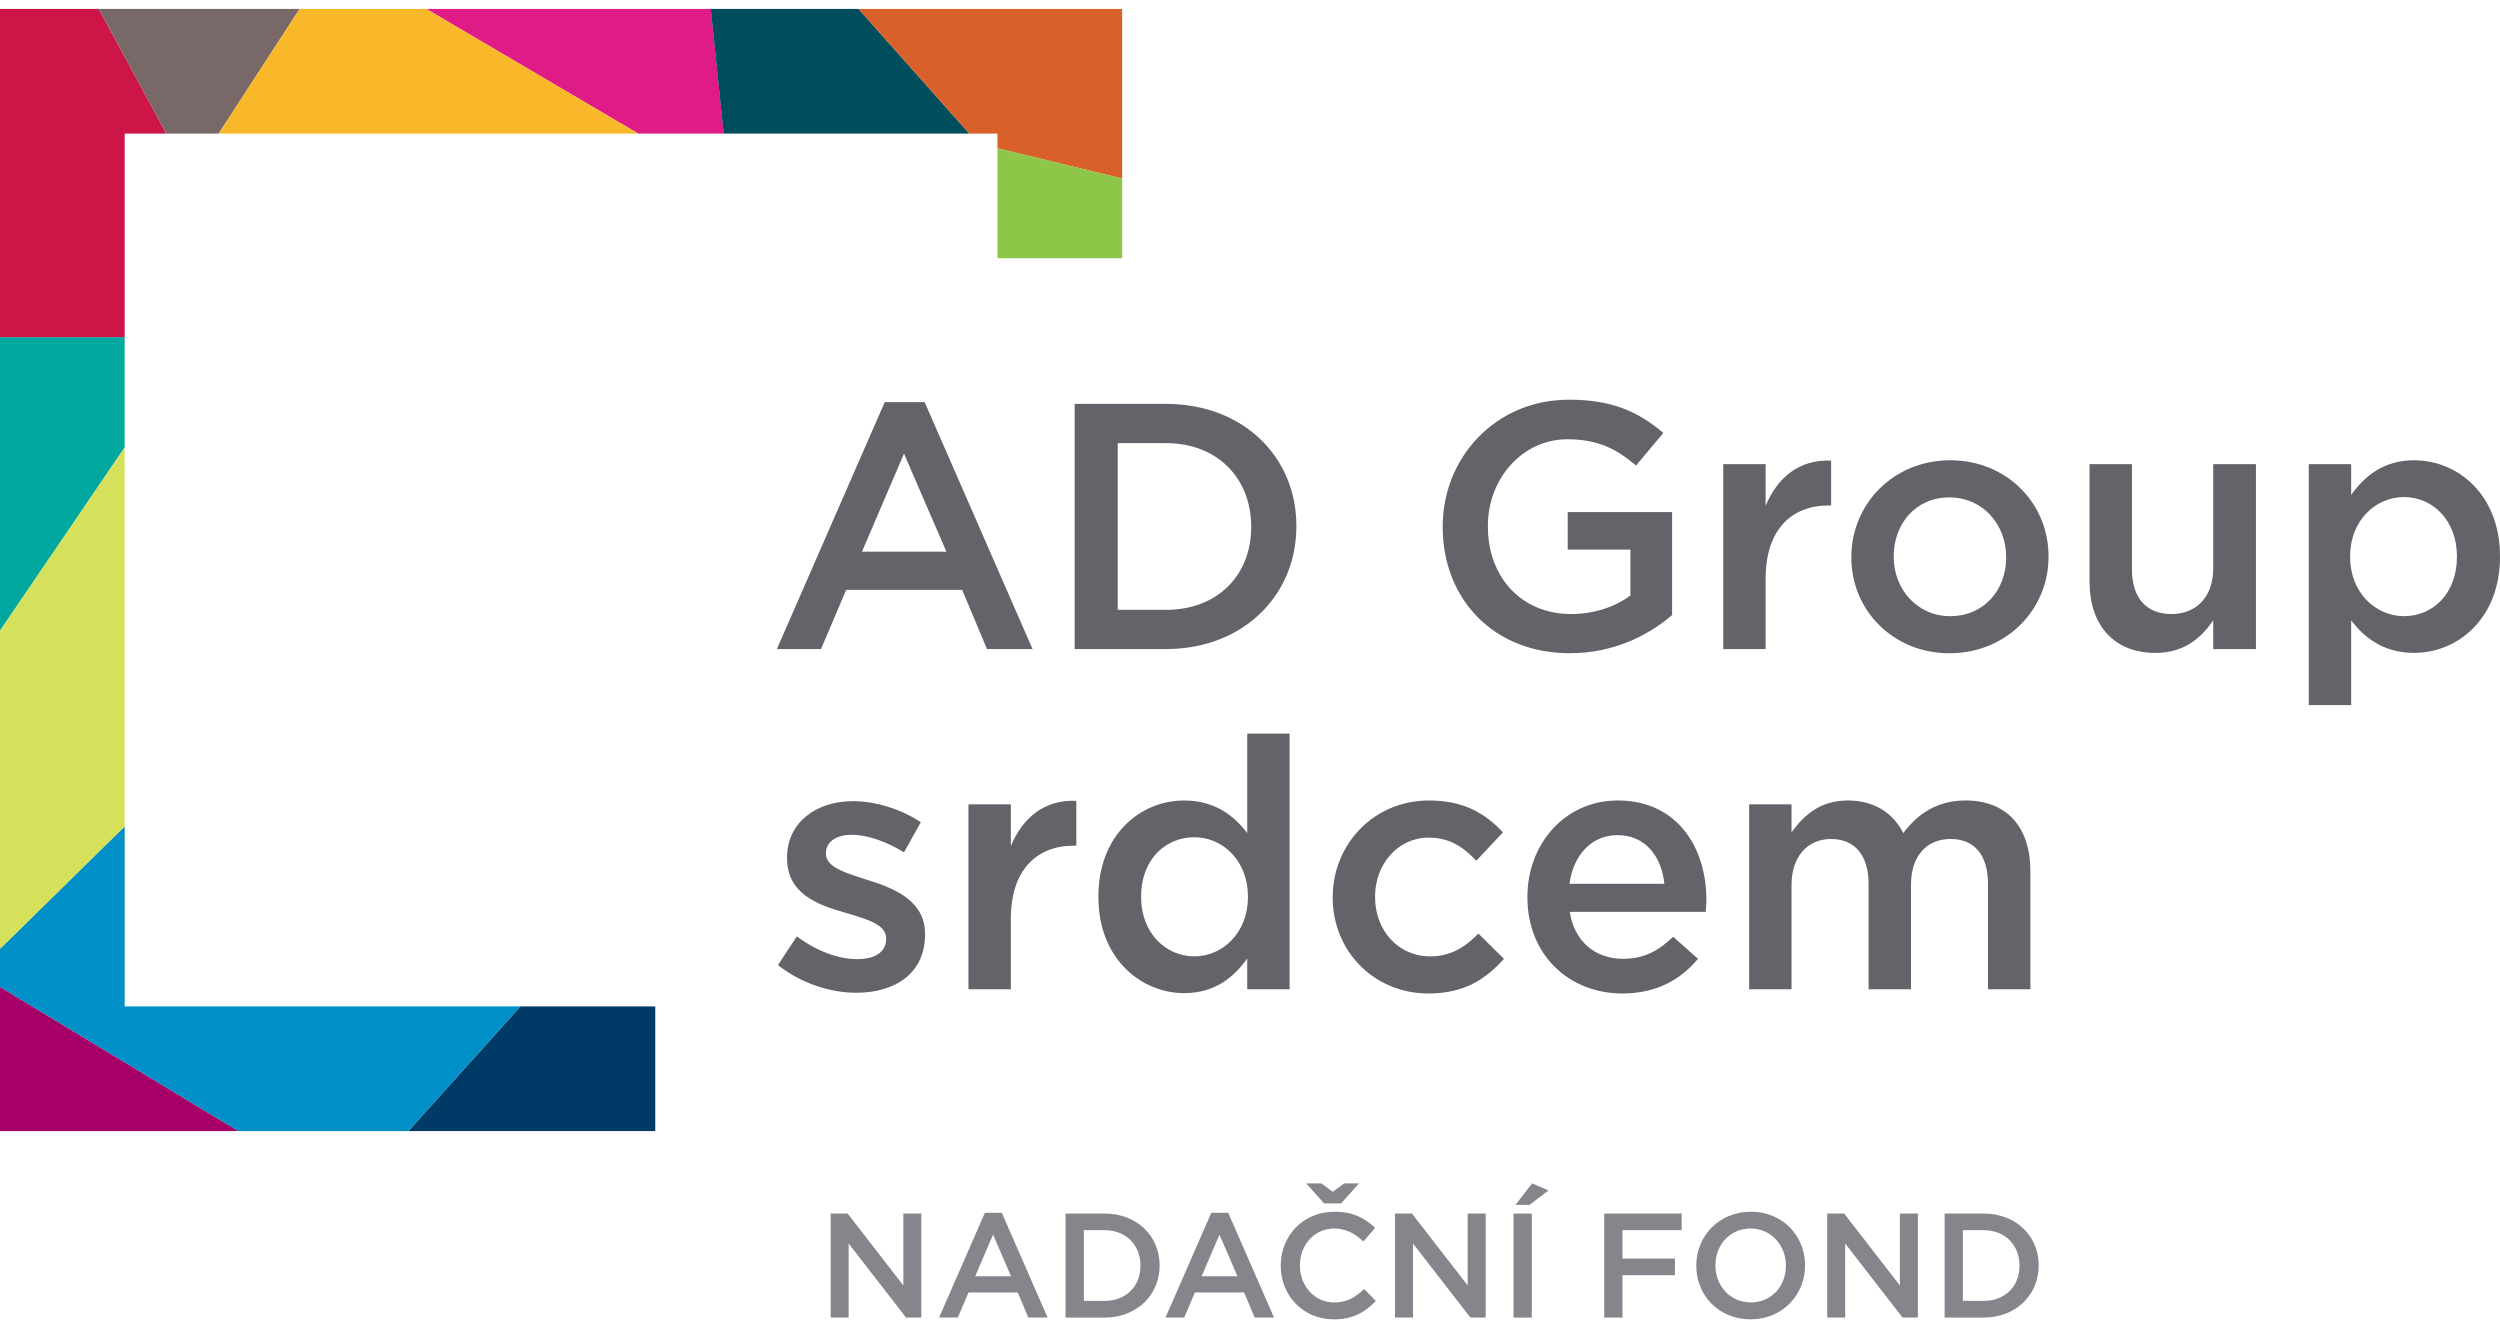
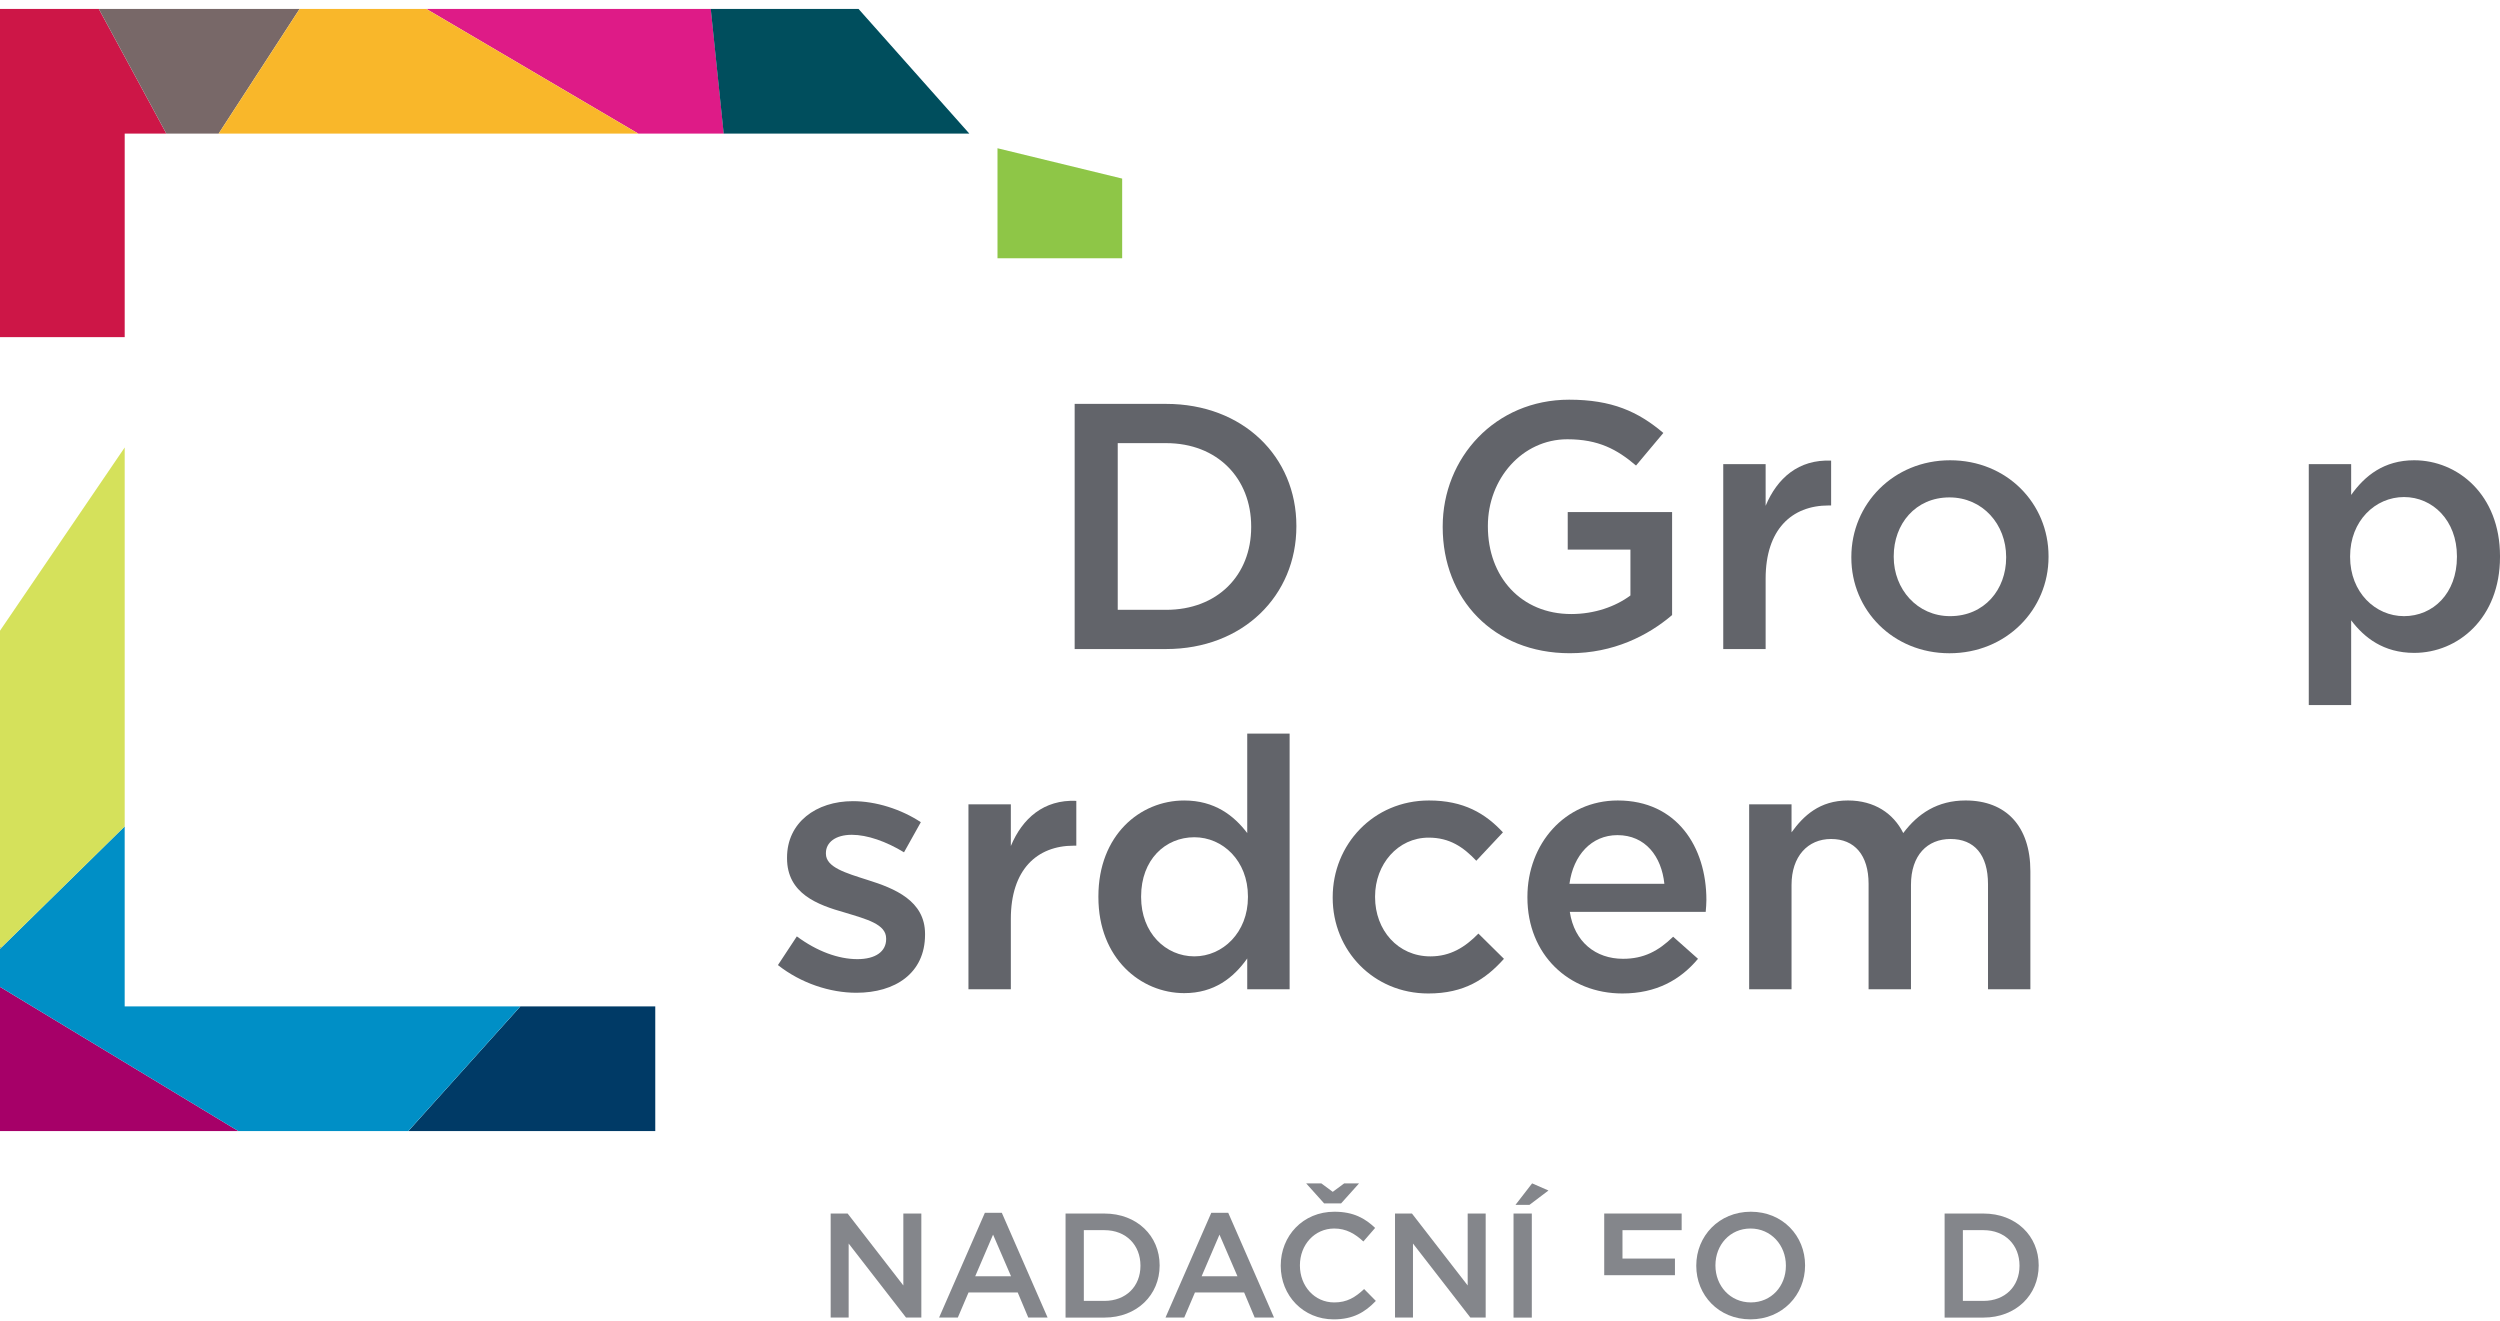
<svg xmlns="http://www.w3.org/2000/svg" width="265" height="140" viewBox="0 0 265 140" fill="none">
-   <path d="M0 35.739V66.857L5.254 59.134L9.068 53.53L13.216 47.431V35.739H0Z" fill="#00A8A0" />
  <path d="M10.472 0.944H0.002H0V17.482V35.739H13.218V33.38V18.324V16.589V14.16H17.63L10.472 0.944Z" fill="#CD1647" />
  <path d="M18.662 0.944H13.218H10.473L17.631 14.16H18.662H23.176L31.758 0.944H18.662Z" fill="#786868" />
  <path d="M45.188 0.944L67.653 14.16H76.721L75.351 0.944H45.188Z" fill="#DE1B87" />
  <path d="M91.001 0.944H86.698H75.34L76.71 14.16H81.648H102.747L91.001 0.944Z" fill="#004E5D" />
-   <path d="M107.851 0.944H91L102.747 14.16H103.265H105.731V15.714L118.947 18.929V14.16V0.944H107.851Z" fill="#DA6029" />
  <path d="M105.734 15.714V17.516V27.377H114.495H118.171H118.95V26.611V18.93L105.734 15.714Z" fill="#8EC647" />
  <path d="M69.458 119.892V106.676H55.161L43.285 119.892H69.458Z" fill="#003A66" />
  <path d="M0 119.892H13.216H25.262L0 104.609V119.892Z" fill="#A60068" />
  <path d="M51.89 106.676H13.216V87.597L0.159 100.42L0 100.577V104.609L25.258 119.89H31.914H34.576H43.279L55.155 106.676H51.89Z" fill="#008FC6" />
  <path d="M9.068 53.53L5.254 59.134L0 66.857V72.879V97.02V100.322L0.161 100.42L13.218 87.597V84.042V74.971V59.899V53.53V47.432L9.068 53.53Z" fill="#D5E15B" />
  <path d="M0 100.577L0.161 100.42L0 100.322V100.577Z" fill="#AFB555" />
  <path d="M45.183 0.944H38.698H37.576H31.758L23.176 14.16H24.117H48.632H67.648L45.183 0.944Z" fill="#F9B72A" />
  <path d="M88.051 128.633H89.848L95.754 136.259V128.633H97.662V139.662H96.04L89.957 131.814V139.662H88.051V128.633Z" fill="#84868B" />
  <path d="M104.397 128.556H106.192L111.046 139.662H108.997L107.878 137.002H102.664L101.529 139.662H99.543L104.397 128.556ZM107.169 135.282L105.265 130.871L103.373 135.282H107.169Z" fill="#84868B" />
  <path d="M112.949 128.635H117.062C120.527 128.635 122.921 131.014 122.921 134.117V134.149C122.921 137.252 120.527 139.664 117.062 139.664H112.949V128.635ZM114.886 130.398V137.895H117.062C119.377 137.895 120.888 136.336 120.888 134.18V134.147C120.888 131.989 119.377 130.396 117.062 130.396H114.886V130.398Z" fill="#84868B" />
  <path d="M128.397 128.556H130.192L135.046 139.662H132.997L131.878 137.002H126.664L125.529 139.662H123.543L128.397 128.556ZM131.169 135.282L129.265 130.871L127.373 135.282H131.169Z" fill="#84868B" />
  <path d="M135.758 134.18V134.147C135.758 131.012 138.105 128.443 141.446 128.443C143.477 128.443 144.708 129.153 145.764 130.16L144.517 131.597C143.636 130.777 142.691 130.223 141.43 130.223C139.334 130.223 137.791 131.959 137.791 134.117V134.149C137.791 136.307 139.318 138.058 141.43 138.058C142.786 138.058 143.652 137.52 144.597 136.638L145.84 137.897C144.692 139.098 143.43 139.853 141.367 139.853C138.153 139.851 135.758 137.347 135.758 134.18ZM142.155 127.561H140.358L138.452 125.437H140.059L141.272 126.336L142.485 125.437H144.061L142.155 127.561Z" fill="#84868B" />
  <path d="M147.871 128.633H149.666L155.574 136.259V128.633H157.482V139.662H155.86L149.775 131.814V139.662H147.871V128.633Z" fill="#84868B" />
  <path d="M160.434 128.633H162.372V139.664H160.434V128.633ZM162.404 125.437L164.137 126.193L162.12 127.718H160.639L162.404 125.437Z" fill="#84868B" />
-   <path d="M170.047 128.633H178.255V130.398H171.983V133.408H177.544V135.171H171.983V139.662H170.047V128.633Z" fill="#84868B" />
+   <path d="M170.047 128.633H178.255V130.398H171.983V133.408H177.544V135.171H171.983H170.047V128.633Z" fill="#84868B" />
  <path d="M179.805 134.18V134.146C179.805 131.043 182.198 128.443 185.587 128.443C188.973 128.443 191.338 131.012 191.338 134.117V134.147C191.338 137.252 188.942 139.851 185.553 139.851C182.168 139.851 179.805 137.281 179.805 134.18ZM189.305 134.18V134.146C189.305 132.006 187.745 130.223 185.553 130.223C183.365 130.223 181.836 131.973 181.836 134.117V134.147C181.836 136.291 183.395 138.056 185.587 138.056C187.777 138.056 189.305 136.322 189.305 134.18Z" fill="#84868B" />
-   <path d="M193.684 128.633H195.481L201.387 136.259V128.633H203.294V139.662H201.672L195.59 131.814V139.662H193.684V128.633Z" fill="#84868B" />
  <path d="M206.129 128.635H210.241C213.707 128.635 216.101 131.014 216.101 134.117V134.149C216.101 137.252 213.707 139.664 210.241 139.664H206.129V128.635ZM208.065 130.398V137.895H210.241C212.556 137.895 214.068 136.336 214.068 134.18V134.147C214.068 131.989 212.556 130.396 210.241 130.396H208.065V130.398Z" fill="#84868B" />
-   <path d="M93.782 42.626H98.014L109.449 68.799H104.622L101.987 62.523H89.699L87.026 68.799H82.348L93.782 42.626ZM100.317 58.479L95.824 48.084L91.369 58.479H100.317Z" fill="#62646A" />
  <path d="M113.914 42.812H123.604C131.771 42.812 137.416 48.419 137.416 55.731V55.806C137.416 63.12 131.771 68.799 123.604 68.799H113.914V42.812ZM118.48 46.971V64.642H123.604C129.061 64.642 132.625 60.967 132.625 55.881V55.808C132.625 50.72 129.061 46.972 123.604 46.972H118.48V46.971Z" fill="#62646A" />
  <path d="M152.926 55.879V55.806C152.926 48.528 158.494 42.367 166.327 42.367C170.858 42.367 173.643 43.628 176.315 45.893L173.419 49.348C171.415 47.641 169.446 46.563 166.142 46.563C161.354 46.563 157.715 50.758 157.715 55.733V55.808C157.715 61.153 161.242 65.088 166.551 65.088C169.002 65.088 171.228 64.308 172.826 63.12V58.255H166.179V54.281H177.242V65.197C174.682 67.386 171.006 69.242 166.402 69.242C158.271 69.243 152.926 63.454 152.926 55.879Z" fill="#62646A" />
  <path d="M182.664 49.198H187.157V53.616C188.381 50.683 190.648 48.678 194.099 48.827V53.579H193.84C189.904 53.579 187.157 56.14 187.157 61.337V68.801H182.664V49.198V49.198Z" fill="#62646A" />
  <path d="M196.242 59.111V59.036C196.242 53.43 200.699 48.789 206.712 48.789C212.727 48.789 217.145 53.357 217.145 58.961V59.036C217.145 64.604 212.69 69.245 206.639 69.245C200.66 69.244 196.242 64.679 196.242 59.111ZM212.652 59.111V59.036C212.652 55.581 210.162 52.725 206.639 52.725C203.036 52.725 200.735 55.547 200.735 58.961V59.036C200.735 62.452 203.223 65.312 206.712 65.312C210.351 65.31 212.652 62.487 212.652 59.111Z" fill="#62646A" />
-   <path d="M221.492 61.671V49.198H225.985V60.335C225.985 63.379 227.509 65.087 230.179 65.087C232.779 65.087 234.601 63.304 234.601 60.26V49.198H239.129V68.801H234.601V65.757C233.338 67.613 231.516 69.21 228.473 69.21C224.056 69.208 221.492 66.239 221.492 61.671Z" fill="#62646A" />
  <path d="M244.73 49.198H249.223V52.464C250.672 50.422 252.712 48.788 255.904 48.788C260.508 48.788 265.001 52.426 265.001 58.959V59.034C265.001 65.531 260.546 69.206 255.904 69.206C252.639 69.206 250.595 67.573 249.223 65.753V74.737H244.73V49.198ZM260.435 59.036V58.961C260.435 55.176 257.871 52.687 254.825 52.687C251.783 52.687 249.111 55.21 249.111 58.961V59.036C249.111 62.786 251.783 65.312 254.825 65.312C257.909 65.31 260.435 62.897 260.435 59.036Z" fill="#62646A" />
  <path d="M82.461 102.299L84.465 99.257C86.618 100.852 88.883 101.669 90.887 101.669C92.819 101.669 93.931 100.852 93.931 99.554V99.477C93.931 97.955 91.854 97.435 89.551 96.731C86.655 95.915 83.426 94.727 83.426 90.977V90.9C83.426 87.188 86.507 84.923 90.405 84.923C92.854 84.923 95.528 85.779 97.608 87.152L95.825 90.345C93.931 89.192 91.927 88.489 90.294 88.489C88.549 88.489 87.547 89.305 87.547 90.42V90.493C87.547 91.94 89.662 92.537 91.965 93.276C94.823 94.169 98.055 95.47 98.055 98.995V99.068C98.055 103.189 94.859 105.233 90.777 105.233C87.992 105.234 84.91 104.229 82.461 102.299Z" fill="#62646A" />
  <path d="M102.656 85.261H107.149V89.678C108.373 86.745 110.638 84.741 114.089 84.889V89.641H113.83C109.895 89.641 107.149 92.203 107.149 97.399V104.863H102.656V85.261V85.261Z" fill="#62646A" />
  <path d="M116.43 95.098V95.022C116.43 88.524 120.847 84.852 125.524 84.852C128.754 84.852 130.796 86.447 132.207 88.306V77.763H136.7V104.865H132.207V101.597C130.758 103.639 128.718 105.272 125.524 105.272C120.923 105.27 116.43 101.595 116.43 95.098ZM132.282 95.098V95.022C132.282 91.238 129.608 88.748 126.602 88.748C123.52 88.748 120.958 91.124 120.958 95.022V95.098C120.958 98.884 123.557 101.374 126.602 101.374C129.608 101.374 132.282 98.848 132.282 95.098Z" fill="#62646A" />
  <path d="M141.266 95.171V95.098C141.266 89.53 145.573 84.851 151.475 84.851C155.15 84.851 157.454 86.227 159.31 88.23L156.488 91.24C155.114 89.789 153.665 88.789 151.437 88.789C148.17 88.789 145.758 91.611 145.758 95.023V95.1C145.758 98.589 148.17 101.376 151.623 101.376C153.738 101.376 155.298 100.409 156.711 98.959L159.419 101.635C157.49 103.787 155.225 105.309 151.402 105.309C145.573 105.308 141.266 100.74 141.266 95.171Z" fill="#62646A" />
  <path d="M161.906 95.136V95.062C161.906 89.455 165.881 84.851 171.485 84.851C177.723 84.851 180.878 89.753 180.878 95.395C180.878 95.804 180.842 96.211 180.805 96.658H166.399C166.881 99.85 169.147 101.633 172.042 101.633C174.232 101.633 175.792 100.813 177.352 99.293L179.987 101.633C178.13 103.859 175.569 105.308 171.969 105.308C166.288 105.308 161.906 101.186 161.906 95.136ZM176.423 93.685C176.126 90.791 174.418 88.524 171.449 88.524C168.702 88.524 166.771 90.643 166.362 93.685H176.423Z" fill="#62646A" />
  <path d="M185.41 85.261H189.903V88.228C191.164 86.484 192.872 84.85 195.879 84.85C198.699 84.85 200.705 86.225 201.745 88.305C203.305 86.225 205.384 84.85 208.353 84.85C212.624 84.85 215.22 87.561 215.22 92.349V104.861H210.729V93.723C210.729 90.604 209.28 88.933 206.756 88.933C204.307 88.933 202.563 90.641 202.563 93.796V104.861H198.07V93.685C198.07 90.641 196.584 88.933 194.096 88.933C191.611 88.933 189.903 90.79 189.903 93.796V104.861H185.41V85.261Z" fill="#62646A" />
</svg>